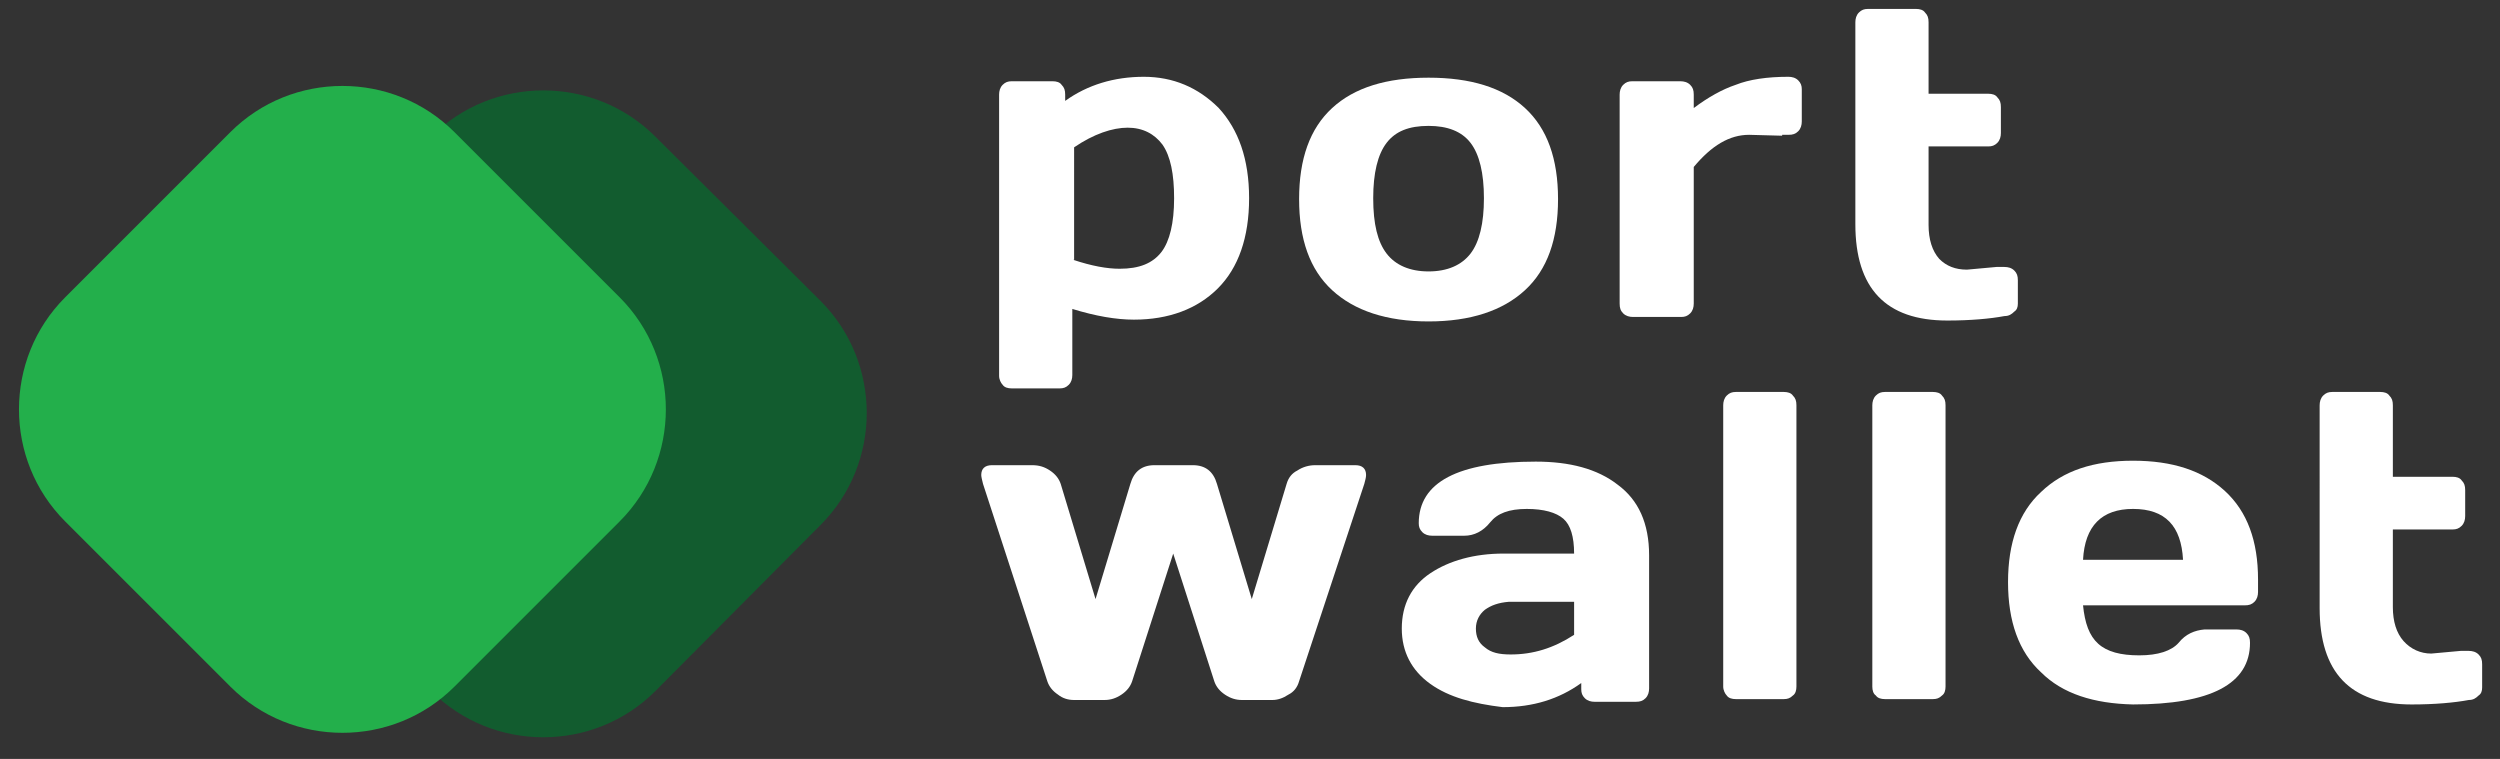
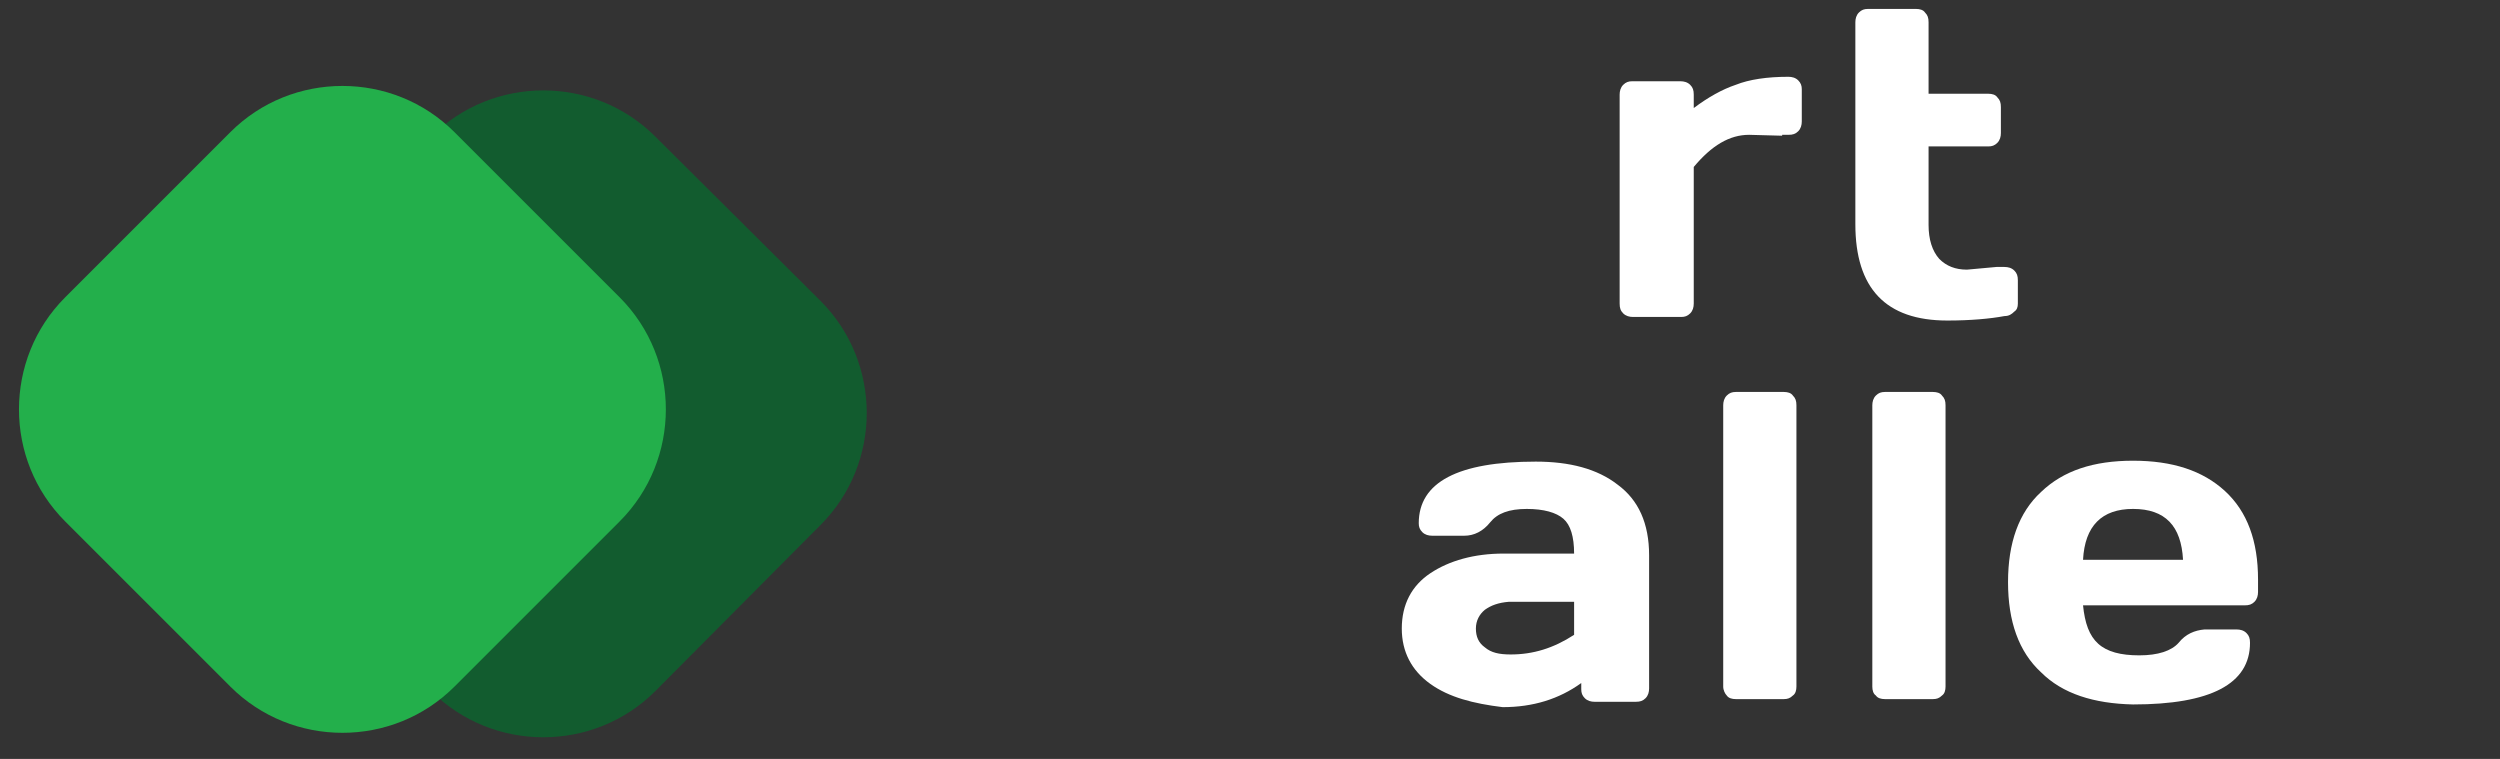
<svg xmlns="http://www.w3.org/2000/svg" version="1.1" id="Layer_1" x="0px" y="0px" viewBox="0 0 280 85" style="enable-background:new 0 0 280 85;" xml:space="preserve">
  <rect x="0" y="0" width="280" height="85" fill="#333333" stroke="none" />
  <style type="text/css">
	.st0{fill:#125C2F;}
	.st1{fill:#23AF4B;}
	.st2{fill:#FFFFFF;}
</style>
  <g>
    <path class="st0" d="M91.9,33.7c6.9,6.9,6.9,18.2,0,25.1L73.4,77.4c-6.9,6.9-18.2,6.9-25.1,0L29.8,58.9c-6.9-6.9-6.9-18.2,0-25.1   l18.5-18.5c6.9-6.9,18.2-6.9,25.1,0L91.9,33.7z" />
    <path class="st1" d="M69.4,33.3c6.9,6.9,6.9,18.2,0,25.1L50.9,76.9c-6.9,6.9-18.2,6.9-25.1,0L7.3,58.4c-6.9-6.9-6.9-18.2,0-25.1   l18.5-18.5c6.9-6.9,18.2-6.9,25.1,0L69.4,33.3z" />
    <g>
      <g>
-         <path class="st2" d="M110.1,54.2c-0.1-0.4-0.2-0.8-0.2-1c0-0.7,0.4-1.1,1.2-1.1h4.5c0.8,0,1.4,0.2,2,0.6c0.6,0.4,1,0.9,1.2,1.5     l3.9,12.9l3.9-12.9c0.4-1.4,1.3-2.1,2.7-2.1h4.3c1.4,0,2.3,0.7,2.7,2.1l3.9,12.9l3.9-12.9c0.2-0.7,0.6-1.2,1.2-1.5     c0.6-0.4,1.3-0.6,2-0.6h4.5c0.8,0,1.2,0.4,1.2,1.1c0,0.3-0.1,0.6-0.2,1l-7.3,22.1c-0.2,0.7-0.6,1.2-1.2,1.5     c-0.6,0.4-1.2,0.6-1.8,0.6h-3.4c-0.7,0-1.3-0.2-1.9-0.6c-0.6-0.4-1-0.9-1.2-1.5l-4.6-14.3l-4.6,14.3c-0.2,0.6-0.6,1.1-1.2,1.5     c-0.6,0.4-1.2,0.6-1.9,0.6h-3.4c-0.7,0-1.3-0.2-1.8-0.6c-0.6-0.4-1-0.9-1.2-1.5L110.1,54.2z" />
        <path class="st2" d="M160.2,76.6c-2.1-1.5-3.2-3.6-3.2-6.2c0-2.7,1.1-4.8,3.2-6.2c2.1-1.4,4.9-2.2,8.2-2.2h7.9     c0-1.9-0.4-3.2-1.2-3.9c-0.8-0.7-2.2-1.1-4.1-1.1c-2,0-3.3,0.5-4.1,1.5c-0.8,1-1.8,1.5-2.9,1.5h-3.6c-0.4,0-0.8-0.1-1.1-0.4     c-0.3-0.3-0.4-0.6-0.4-1c0-4.6,4.4-6.9,13.1-6.9c3.8,0,6.9,0.8,9.2,2.6c2.3,1.7,3.5,4.3,3.5,7.9v14.9c0,0.4-0.1,0.8-0.4,1.1     c-0.3,0.3-0.6,0.4-1.1,0.4h-4.6c-0.4,0-0.8-0.1-1.1-0.4c-0.3-0.3-0.4-0.6-0.4-1v-0.7c-2.5,1.8-5.4,2.7-8.8,2.7     C165,78.8,162.3,78.1,160.2,76.6z M166.3,68.3c-0.6,0.5-1,1.2-1,2.1c0,0.9,0.3,1.6,1,2.1c0.7,0.6,1.6,0.8,2.9,0.8     c2.5,0,4.8-0.7,7.1-2.2v-3.7H169C167.8,67.5,167,67.8,166.3,68.3z" />
        <path class="st2" d="M193,76.9V45.4c0-0.4,0.1-0.8,0.4-1.1c0.3-0.3,0.6-0.4,1-0.4h5.4c0.4,0,0.8,0.1,1,0.4     c0.3,0.3,0.4,0.6,0.4,1.1v31.5c0,0.4-0.1,0.8-0.4,1c-0.3,0.3-0.6,0.4-1,0.4h-5.4c-0.4,0-0.8-0.1-1-0.4     C193.2,77.7,193,77.3,193,76.9z" />
        <path class="st2" d="M209.7,76.9V45.4c0-0.4,0.1-0.8,0.4-1.1c0.3-0.3,0.6-0.4,1-0.4h5.4c0.4,0,0.8,0.1,1,0.4     c0.3,0.3,0.4,0.6,0.4,1.1v31.5c0,0.4-0.1,0.8-0.4,1c-0.3,0.3-0.6,0.4-1,0.4h-5.4c-0.4,0-0.8-0.1-1-0.4     C209.8,77.7,209.7,77.3,209.7,76.9z" />
        <path class="st2" d="M228.6,75.3c-2.5-2.3-3.7-5.7-3.7-10.1c0-4.4,1.2-7.8,3.7-10.1c2.5-2.4,5.9-3.5,10.3-3.5     c4.4,0,7.8,1.1,10.3,3.4c2.5,2.3,3.7,5.6,3.7,9.9v1.4c0,0.4-0.1,0.8-0.4,1.1c-0.3,0.3-0.6,0.4-1.1,0.4h-18.1     c0.2,2,0.7,3.4,1.7,4.3c1,0.9,2.5,1.3,4.6,1.3c2.1,0,3.6-0.5,4.4-1.4c0.8-1,1.8-1.4,2.9-1.5h3.6c0.4,0,0.8,0.1,1.1,0.4     c0.3,0.3,0.4,0.6,0.4,1.1c0,4.6-4.4,6.9-13.1,6.9C234.5,78.8,231,77.7,228.6,75.3z M233.3,62.7h11.2c-0.2-3.8-2-5.7-5.6-5.7     C235.4,57,233.5,58.9,233.3,62.7z" />
-         <path class="st2" d="M272.3,73.2l3.3-0.3h0.9c0.4,0,0.8,0.1,1.1,0.4c0.3,0.3,0.4,0.6,0.4,1.1v2.6c0,0.4-0.1,0.7-0.4,0.9     c-0.3,0.3-0.6,0.5-1.1,0.5c-1.6,0.3-3.8,0.5-6.4,0.5c-6.9,0-10.3-3.6-10.3-10.8V45.4c0-0.4,0.1-0.8,0.4-1.1     c0.3-0.3,0.6-0.4,1-0.4h5.4c0.4,0,0.8,0.1,1,0.4c0.3,0.3,0.4,0.6,0.4,1.1v8h6.7c0.4,0,0.8,0.1,1,0.4c0.3,0.3,0.4,0.6,0.4,1.1v2.9     c0,0.4-0.1,0.8-0.4,1.1c-0.3,0.3-0.6,0.4-1,0.4h-6.7V68c0,1.6,0.4,2.9,1.2,3.8C270,72.7,271.1,73.2,272.3,73.2z" />
      </g>
    </g>
    <g>
      <g>
-         <path class="st2" d="M111.9,42.1V10.6c0-0.4,0.1-0.8,0.4-1.1c0.3-0.3,0.6-0.4,1-0.4h4.6c0.4,0,0.8,0.1,1,0.4     c0.3,0.3,0.4,0.6,0.4,1.1v0.7c2.5-1.8,5.5-2.7,8.8-2.7c3.3,0,6.1,1.2,8.4,3.5c2.2,2.4,3.4,5.7,3.4,10.1s-1.2,7.8-3.5,10.1     c-2.3,2.3-5.5,3.5-9.4,3.5c-2,0-4.3-0.4-6.9-1.2v7.4c0,0.4-0.1,0.8-0.4,1.1c-0.3,0.3-0.6,0.4-1,0.4h-5.4c-0.4,0-0.8-0.1-1-0.4     C112.1,42.9,111.9,42.5,111.9,42.1z M120.2,29.1c2.1,0.7,3.8,1,5.2,1c2.2,0,3.7-0.6,4.7-1.9c0.9-1.2,1.4-3.2,1.4-6     c0-2.7-0.4-4.7-1.3-6c-0.9-1.2-2.2-1.9-3.9-1.9c-1.7,0-3.8,0.7-6,2.2V29.1z" />
-         <path class="st2" d="M149.2,32.5c-2.5-2.3-3.7-5.7-3.7-10.2c0-4.5,1.2-7.9,3.7-10.2c2.5-2.3,6.1-3.4,10.8-3.4s8.3,1.1,10.8,3.4     c2.5,2.3,3.7,5.7,3.7,10.2c0,4.5-1.2,7.9-3.7,10.2c-2.5,2.3-6.1,3.5-10.8,3.5S151.7,34.8,149.2,32.5z M155.3,16     c-1,1.3-1.5,3.4-1.5,6.2c0,2.9,0.5,4.9,1.5,6.2c1,1.3,2.6,2,4.7,2c2.1,0,3.7-0.7,4.7-2c1-1.3,1.5-3.4,1.5-6.2     c0-2.8-0.5-4.9-1.5-6.2c-1-1.3-2.6-1.9-4.7-1.9C157.8,14.1,156.3,14.7,155.3,16z" />
        <path class="st2" d="M199.6,15.2l-3.7-0.1c-2.2,0-4.2,1.2-6.2,3.6V34c0,0.4-0.1,0.8-0.4,1.1c-0.3,0.3-0.6,0.4-1,0.4h-5.4     c-0.4,0-0.8-0.1-1.1-0.4c-0.3-0.3-0.4-0.6-0.4-1.1V10.6c0-0.4,0.1-0.8,0.4-1.1c0.3-0.3,0.6-0.4,1-0.4h5.4c0.4,0,0.8,0.1,1.1,0.4     c0.3,0.3,0.4,0.6,0.4,1.1v1.5c1.6-1.2,3.2-2.1,4.7-2.6c1.5-0.6,3.5-0.9,5.9-0.9c0.4,0,0.8,0.1,1.1,0.4c0.3,0.3,0.4,0.6,0.4,1v3.6     c0,0.4-0.1,0.8-0.4,1.1c-0.3,0.3-0.6,0.4-1.1,0.4H199.6z" />
        <path class="st2" d="M220.3,30.2l3.3-0.3h0.9c0.4,0,0.8,0.1,1.1,0.4c0.3,0.3,0.4,0.6,0.4,1.1V34c0,0.4-0.1,0.7-0.4,0.9     c-0.3,0.3-0.6,0.5-1.1,0.5c-1.6,0.3-3.8,0.5-6.4,0.5c-6.9,0-10.3-3.6-10.3-10.8V2.5c0-0.4,0.1-0.8,0.4-1.1c0.3-0.3,0.6-0.4,1-0.4     h5.4c0.4,0,0.8,0.1,1,0.4c0.3,0.3,0.4,0.6,0.4,1.1v8h6.7c0.4,0,0.8,0.1,1,0.4c0.3,0.3,0.4,0.6,0.4,1.1v2.9c0,0.4-0.1,0.8-0.4,1.1     c-0.3,0.3-0.6,0.4-1,0.4H216v8.8c0,1.6,0.4,2.9,1.2,3.8C218,29.8,219,30.2,220.3,30.2z" />
      </g>
    </g>
  </g>
</svg>